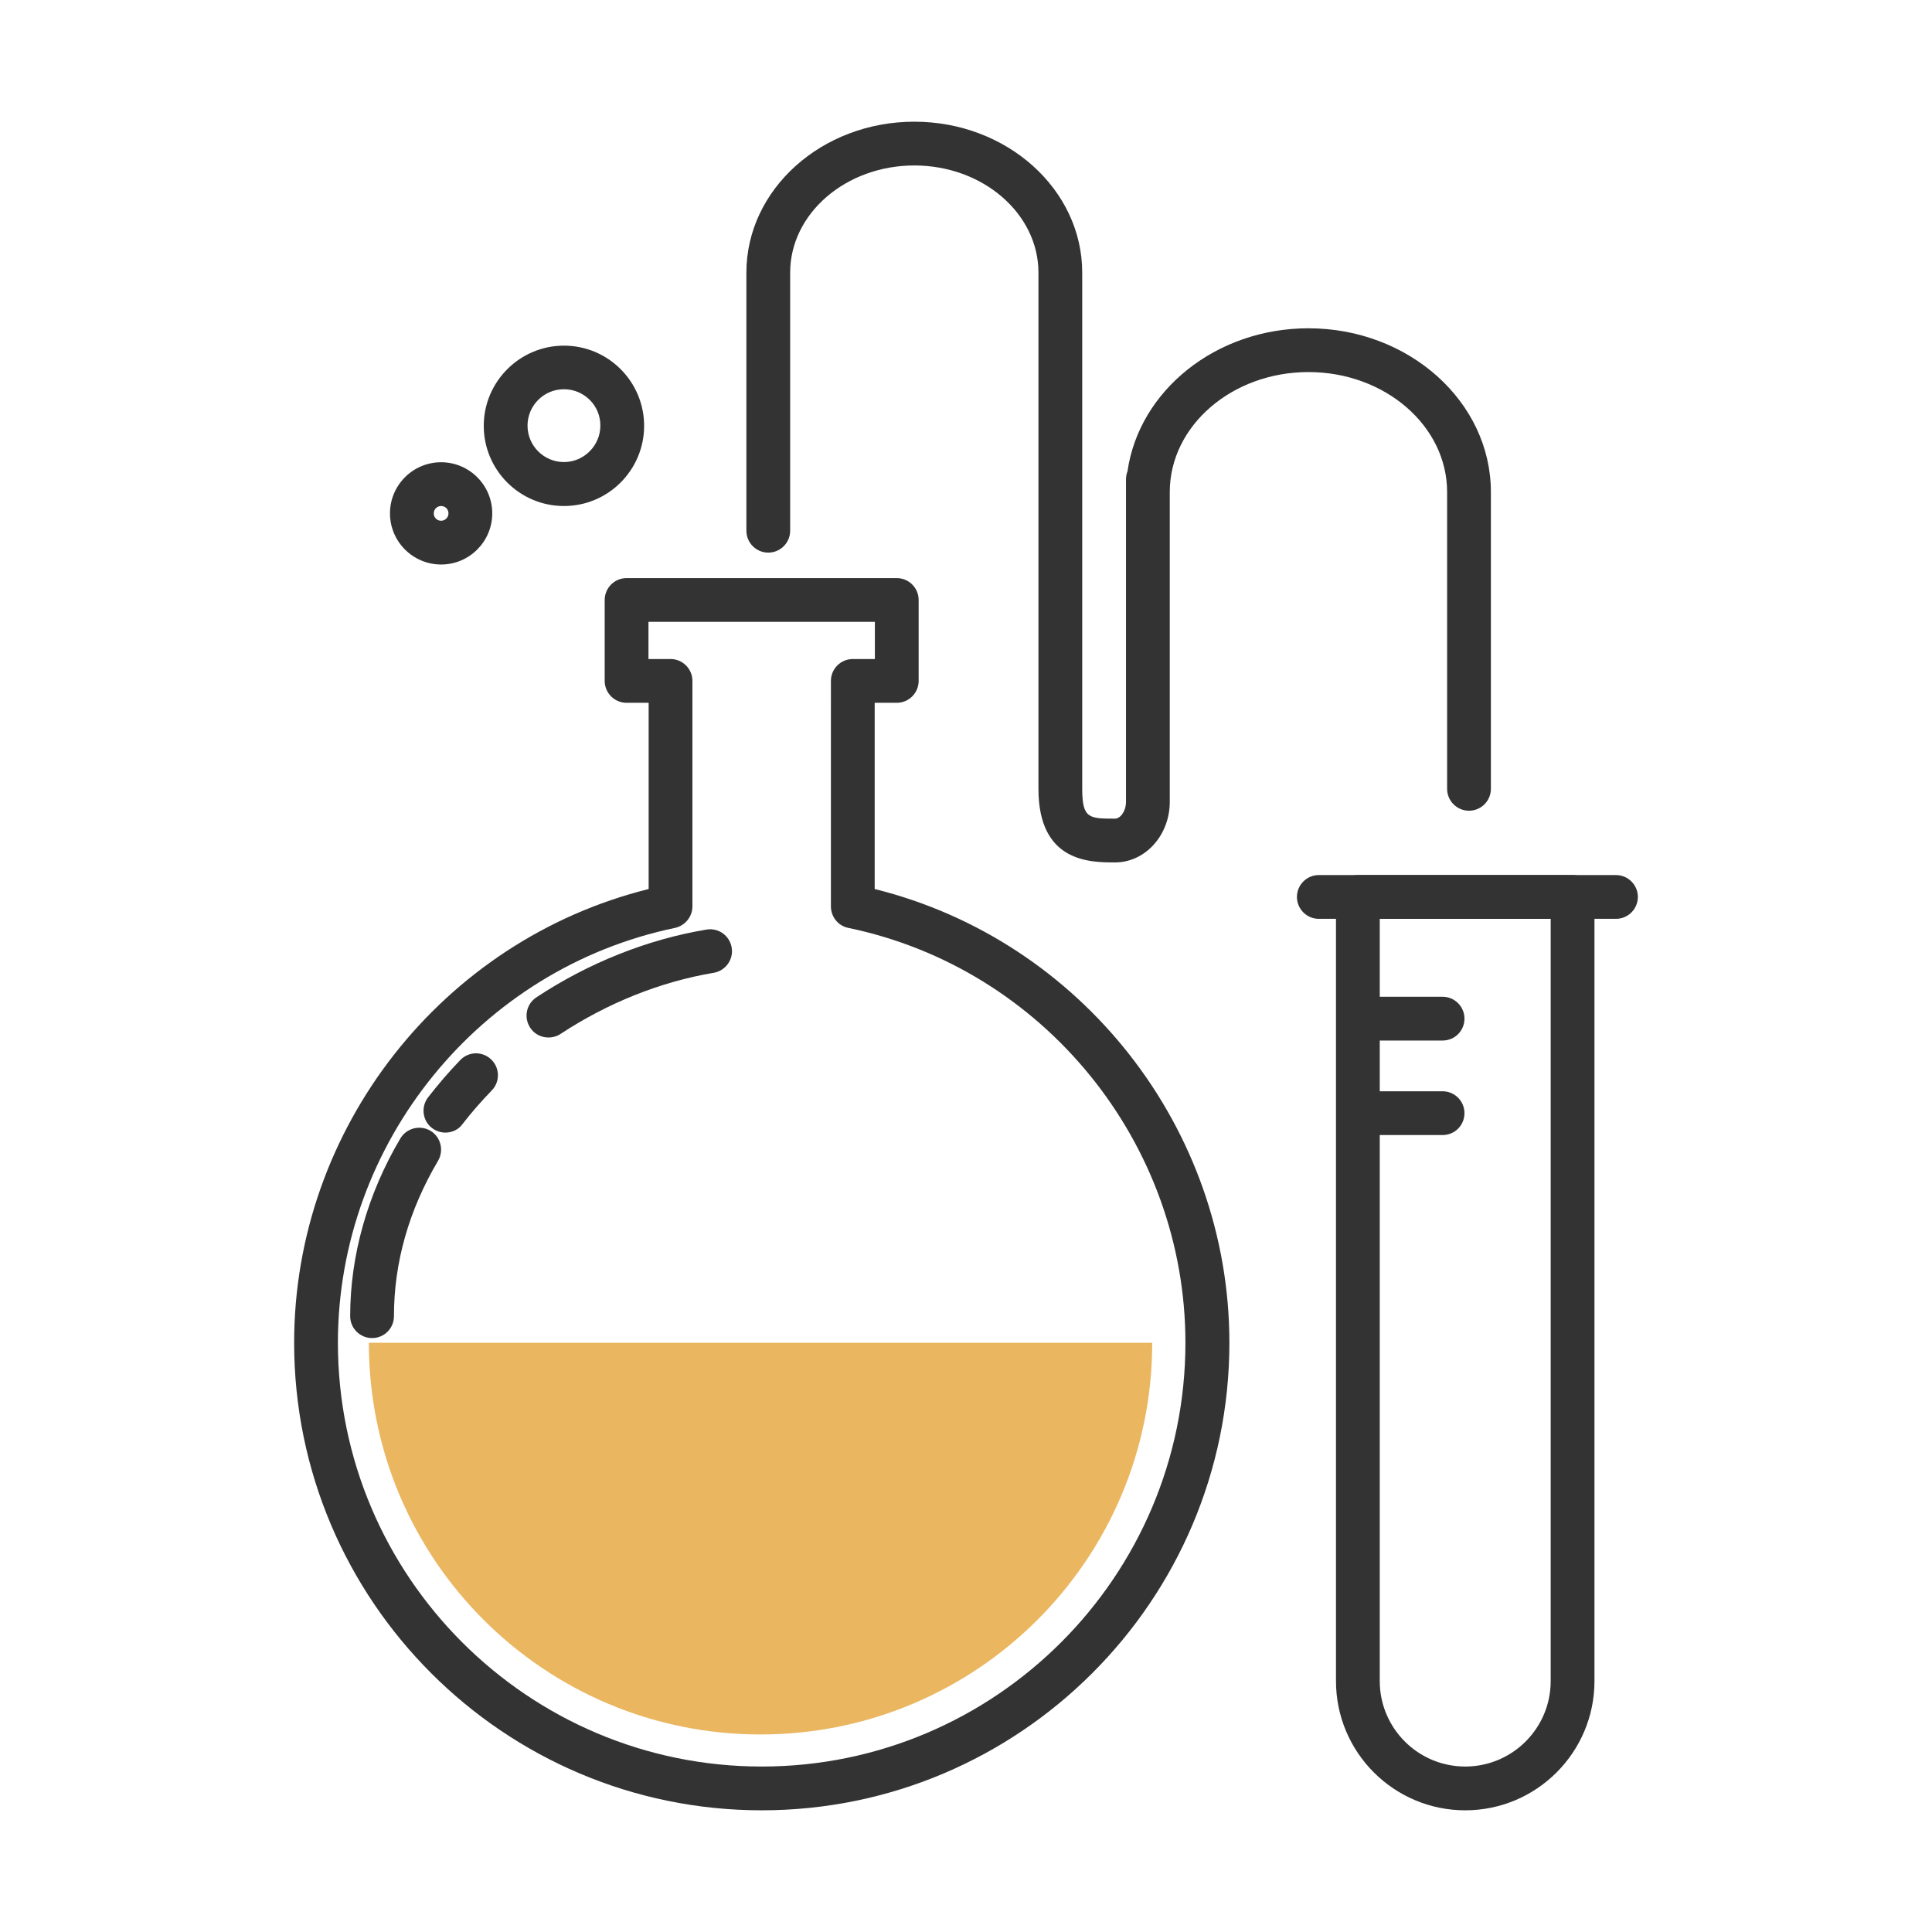
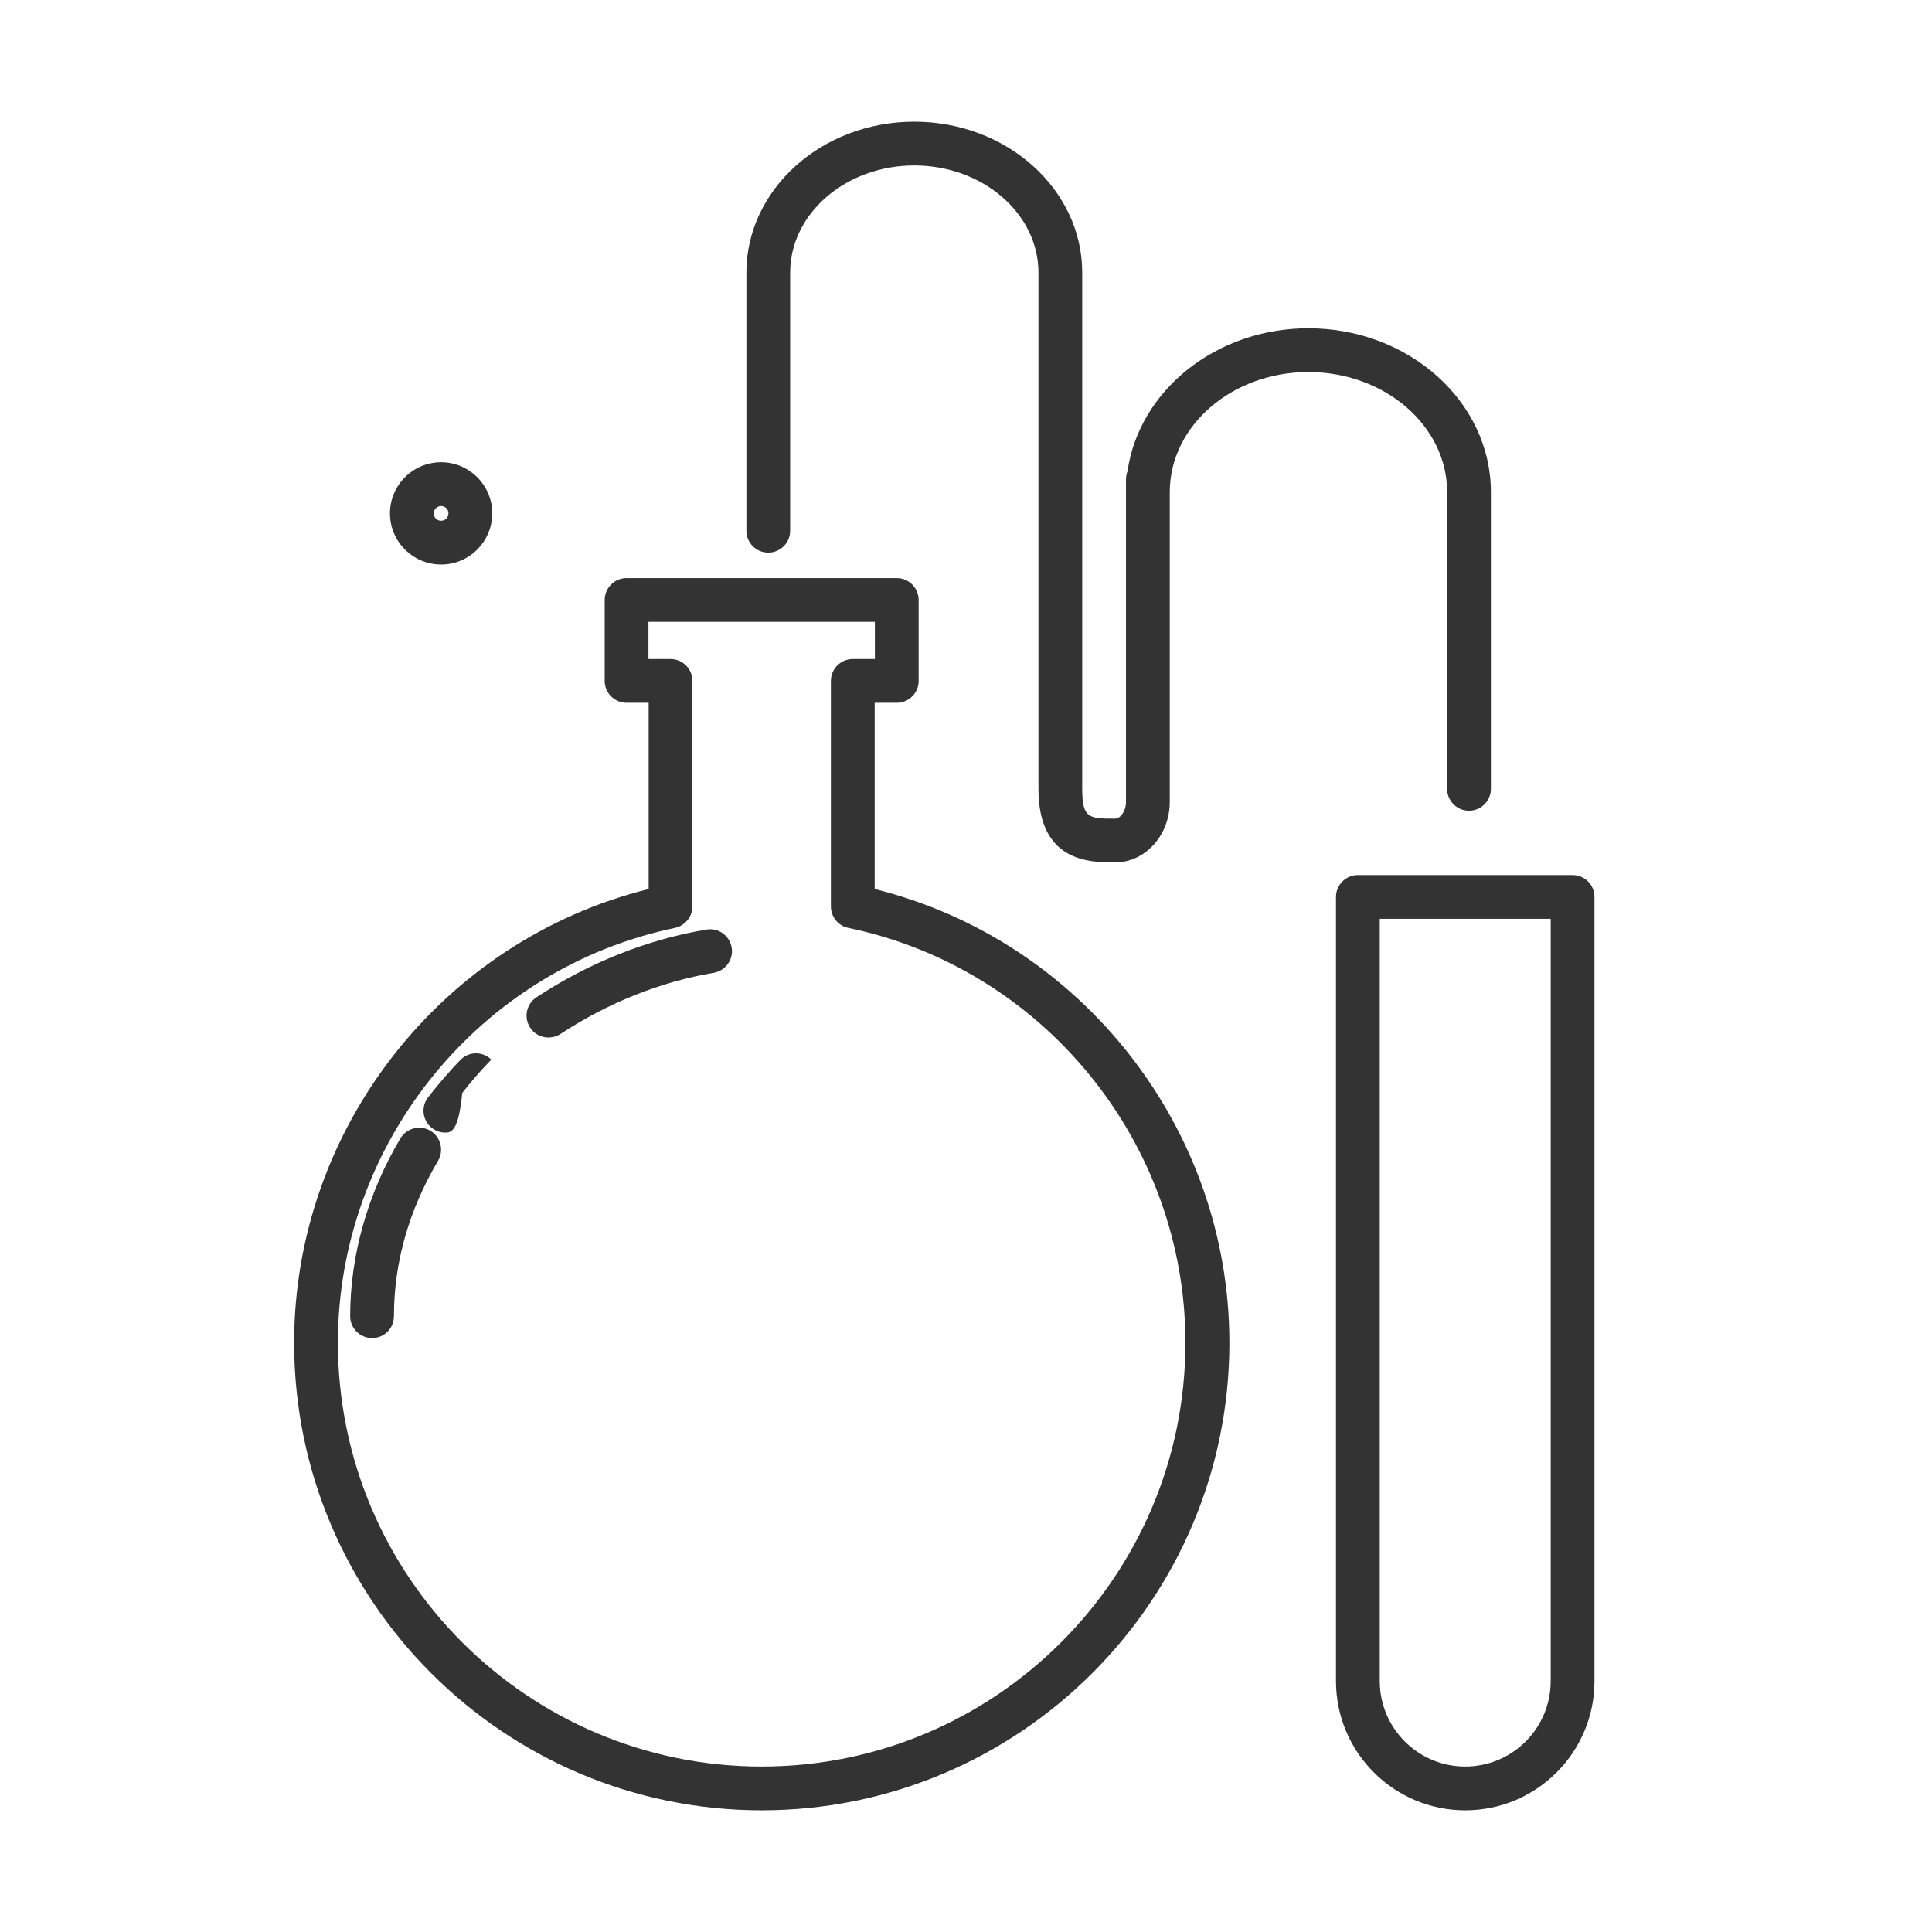
<svg xmlns="http://www.w3.org/2000/svg" version="1.1" id="图层_1" x="0px" y="0px" viewBox="0 0 1024 1024" style="enable-background:new 0 0 1024 1024;" xml:space="preserve">
  <style type="text/css">
	.st0{fill:#333333;}
	.st1{fill:#EAB660;}
</style>
  <g>
    <g>
      <g>
        <g>
          <path class="st0" d="M403.7,959.5c-136.7,0-247.8-111.2-247.8-247.8c0-113.7,78.5-213.3,187.9-240.5v-98.7h-11.7      c-6.4,0-11.6-5.2-11.6-11.6v-42.9c0-6.4,5.2-11.6,11.6-11.6h143.2c6.4,0,11.6,5.2,11.6,11.6v42.9c0,6.4-5.2,11.6-11.6,11.6      h-11.7v98.7C573.1,498.4,651.6,598,651.6,711.7C651.6,848.3,540.4,959.5,403.7,959.5z M343.7,349.3h11.7      c6.4,0,11.6,5.2,11.6,11.6v119.5c0,5.5-3.9,10.2-9.2,11.4c-103.5,21.5-178.7,114-178.7,219.9c0,123.9,100.8,224.6,224.6,224.6      c123.9,0,224.6-100.8,224.6-224.6c0-105.9-75.1-198.4-178.7-219.9c-5.4-1.1-9.2-5.9-9.2-11.4V360.9c0-6.4,5.2-11.6,11.6-11.6      h11.7v-19.7h-120V349.3z" />
        </g>
      </g>
      <g>
        <g>
-           <path class="st1" d="M610.7,711.7c0,114.7-92.9,207.6-207.6,207.6s-207.6-92.9-207.6-207.6H610.7z" />
-         </g>
+           </g>
      </g>
    </g>
    <g>
      <path class="st0" d="M776.6,959.5c-37.8,0-68.5-30.7-68.5-68.5V475.4c0-6.4,5.2-11.6,11.6-11.6h113.8c6.4,0,11.6,5.2,11.6,11.6    V891C845.1,928.8,814.4,959.5,776.6,959.5z M731.3,487v404c0,25,20.3,45.3,45.3,45.3s45.3-20.3,45.3-45.3V487H731.3z" />
    </g>
    <g>
      <g>
-         <path class="st0" d="M856.5,487H699c-6.4,0-11.6-5.2-11.6-11.6s5.2-11.6,11.6-11.6h157.5c6.4,0,11.6,5.2,11.6,11.6     S862.9,487,856.5,487z" />
-       </g>
+         </g>
    </g>
    <g>
      <g>
-         <path class="st0" d="M764.6,551.5h-43c-6.4,0-11.6-5.2-11.6-11.6s5.2-11.6,11.6-11.6h43c6.4,0,11.6,5.2,11.6,11.6     S771.1,551.5,764.6,551.5z" />
-       </g>
+         </g>
    </g>
    <g>
      <g>
-         <path class="st0" d="M764.6,601.6h-43c-6.4,0-11.6-5.2-11.6-11.6c0-6.4,5.2-11.6,11.6-11.6h43c6.4,0,11.6,5.2,11.6,11.6     C776.2,596.4,771.1,601.6,764.6,601.6z" />
-       </g>
+         </g>
    </g>
    <g>
      <g>
        <path class="st0" d="M197.2,709.2c-6.4,0-11.6-5.2-11.6-11.6c0-32.2,9.2-64.8,26.6-94.2c3.3-5.5,10.4-7.3,15.9-4.1     c5.5,3.3,7.3,10.4,4.1,15.9c-15.5,26.2-23.4,54-23.4,82.4C208.8,704,203.7,709.2,197.2,709.2z" />
      </g>
      <g>
-         <path class="st0" d="M236.1,600.3c-2.5,0-5-0.8-7.1-2.4c-5.1-3.9-6-11.2-2.1-16.3c5.3-6.8,11-13.5,17.1-19.8     c4.5-4.6,11.8-4.7,16.4-0.2c4.6,4.5,4.7,11.8,0.2,16.4c-5.5,5.7-10.7,11.6-15.4,17.7C243.1,598.7,239.6,600.3,236.1,600.3z" />
+         <path class="st0" d="M236.1,600.3c-2.5,0-5-0.8-7.1-2.4c-5.1-3.9-6-11.2-2.1-16.3c5.3-6.8,11-13.5,17.1-19.8     c4.5-4.6,11.8-4.7,16.4-0.2c-5.5,5.7-10.7,11.6-15.4,17.7C243.1,598.7,239.6,600.3,236.1,600.3z" />
      </g>
      <g>
        <path class="st0" d="M290.7,549.9c-3.8,0-7.5-1.8-9.7-5.2c-3.5-5.4-2.1-12.5,3.3-16.1c27.7-18.3,58.9-30.7,90.1-35.9     c6.4-1.1,12.3,3.2,13.4,9.5c1.1,6.3-3.2,12.3-9.5,13.4c-28.1,4.7-56.1,15.9-81.2,32.4C295.1,549.3,292.9,549.9,290.7,549.9z" />
      </g>
    </g>
    <g>
      <g>
        <path class="st0" d="M591,457.1c-13.2,0-40.6,0-40.6-39V144.5c0-31.3-29.5-56.8-65.8-56.8c-36.3,0-65.8,25.5-65.8,56.8v136.8     c0,6.4-5.2,11.6-11.6,11.6c-6.4,0-11.6-5.2-11.6-11.6V144.5c0-44.1,39.9-80,89-80s89,35.9,89,80v273.6c0,15.8,3.7,15.8,17.4,15.8     c2.7,0,5.8-3.8,5.8-8.9V254c0-1.5,0.3-2.9,0.8-4.2c6.1-42.7,46.8-75.8,95.9-75.8c53.3,0,96.7,39,96.7,86.8v157.3     c0,6.4-5.2,11.6-11.6,11.6c-6.4,0-11.6-5.2-11.6-11.6V260.8c0-35.1-33-63.6-73.5-63.6S620,225.7,620,260.8V425     C620,442.7,607,457.1,591,457.1z" />
      </g>
    </g>
    <g>
      <g>
-         <path class="st0" d="M298.9,268.2c-23.5,0-42.5-19.1-42.5-42.5s19.1-42.5,42.5-42.5c23.5,0,42.5,19.1,42.5,42.5     S322.4,268.2,298.9,268.2z M298.9,206.3c-10.7,0-19.3,8.7-19.3,19.3c0,10.7,8.7,19.3,19.3,19.3s19.3-8.7,19.3-19.3     C318.3,215,309.6,206.3,298.9,206.3z" />
-       </g>
+         </g>
      <g>
        <path class="st0" d="M233.8,299.2c-14.9,0-27.1-12.1-27.1-27.1c0-14.9,12.1-27.1,27.1-27.1c14.9,0,27.1,12.1,27.1,27.1     C260.9,287,248.8,299.2,233.8,299.2z M233.8,268.2c-2.1,0-3.9,1.7-3.9,3.9s1.7,3.9,3.9,3.9c2.1,0,3.9-1.7,3.9-3.9     S236,268.2,233.8,268.2z" />
      </g>
    </g>
  </g>
</svg>